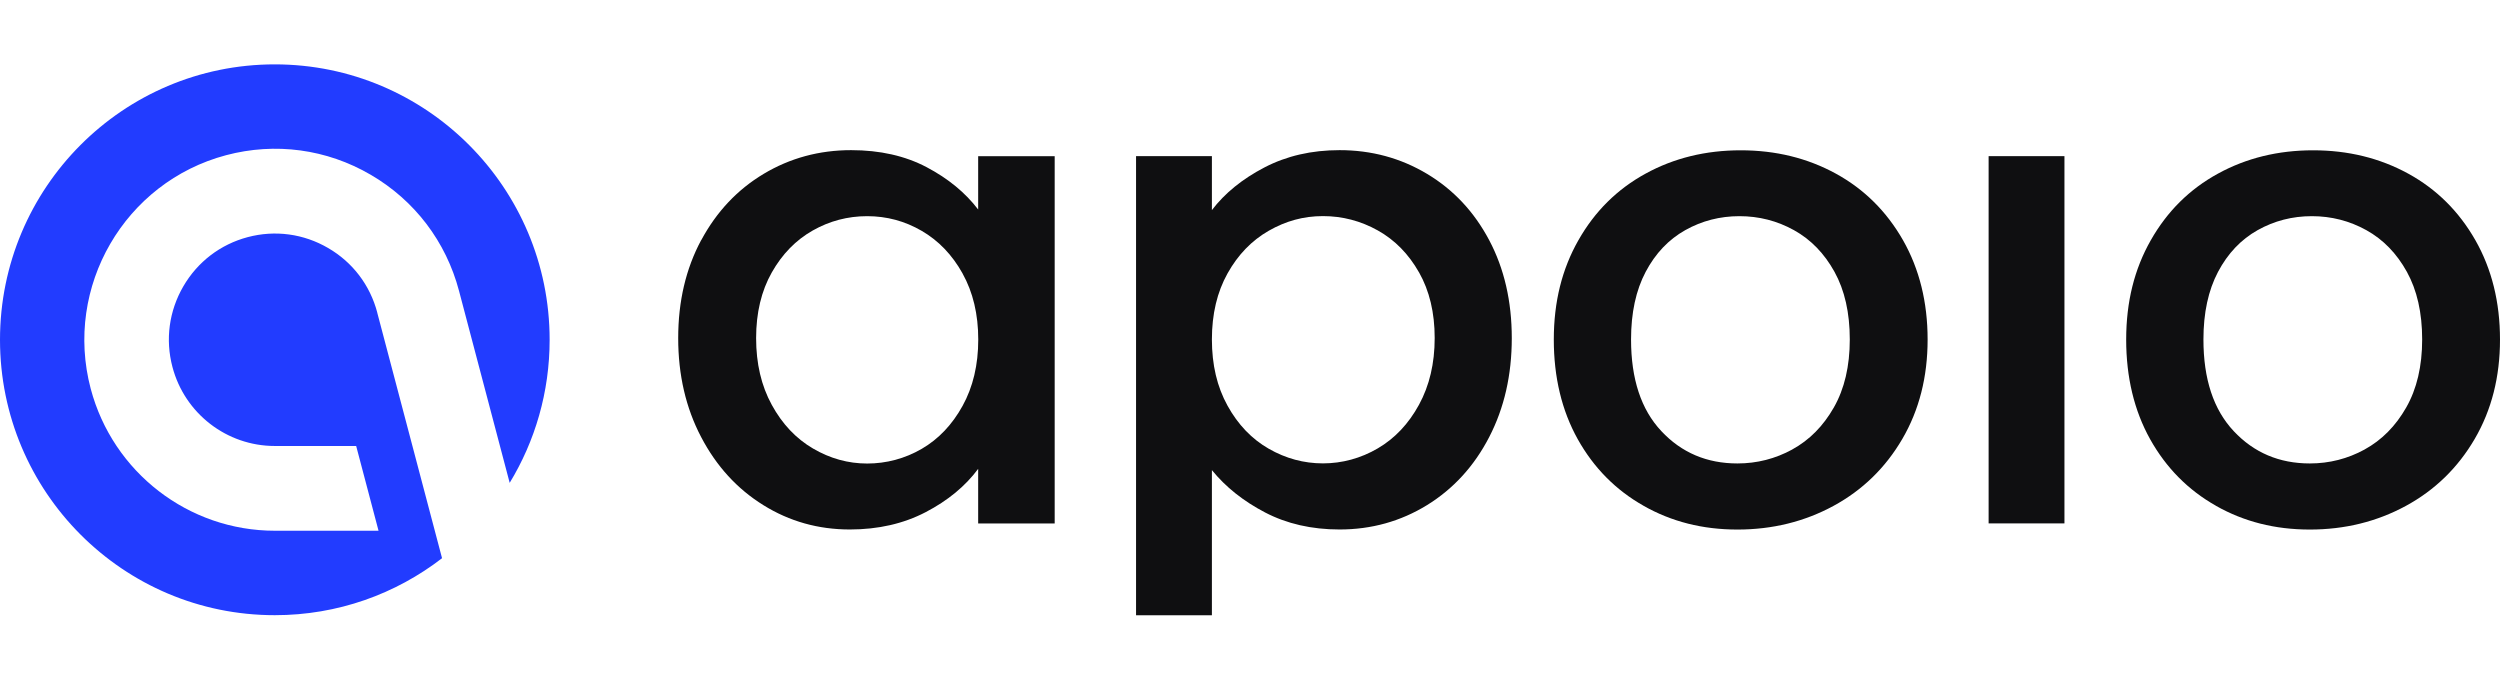
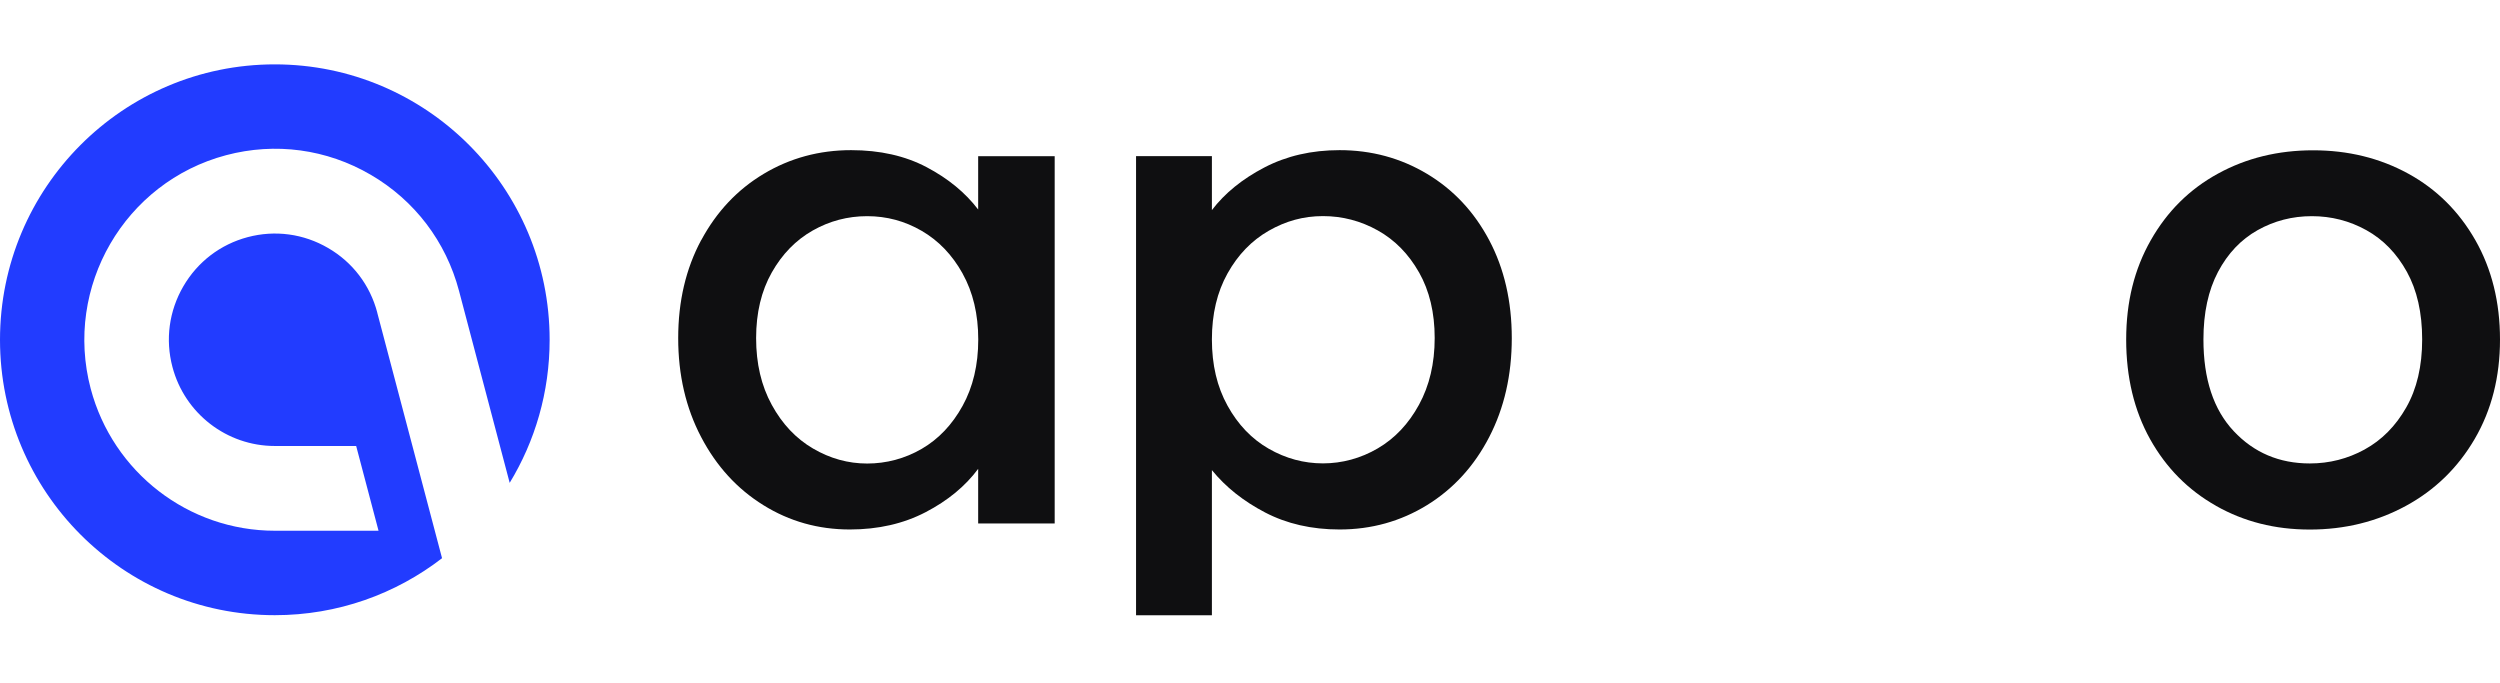
<svg xmlns="http://www.w3.org/2000/svg" width="150" height="41" viewBox="0 0 150 41" fill="none">
  <g id="63e9f447bc6a9a68a5cb6be2_apoio-main-logo-white.svg">
    <path id="Vector" d="M42.075 14.409C42.992 12.704 44.241 11.376 45.823 10.43C47.405 9.484 49.155 9.009 51.069 9.009C52.797 9.009 54.308 9.351 55.597 10.03C56.887 10.71 57.919 11.558 58.69 12.571V9.373H63.281V31.409H58.69V28.131C57.919 29.171 56.869 30.037 55.54 30.729C54.211 31.422 52.691 31.769 50.989 31.769C49.102 31.769 47.37 31.285 45.801 30.308C44.232 29.335 42.987 27.976 42.07 26.226C41.153 24.481 40.692 22.5 40.692 20.289C40.692 18.077 41.153 16.119 42.07 14.409H42.075ZM57.755 16.408C57.13 15.288 56.311 14.436 55.3 13.85C54.29 13.263 53.2 12.97 52.031 12.97C50.861 12.97 49.771 13.259 48.761 13.832C47.751 14.405 46.931 15.244 46.306 16.35C45.681 17.456 45.367 18.77 45.367 20.289C45.367 21.808 45.677 23.144 46.306 24.29C46.931 25.436 47.755 26.311 48.779 26.91C49.802 27.51 50.888 27.812 52.031 27.812C53.174 27.812 54.29 27.519 55.3 26.933C56.311 26.346 57.13 25.485 57.755 24.352C58.38 23.22 58.695 21.892 58.695 20.373C58.695 18.855 58.38 17.535 57.755 16.412V16.408Z" fill="#0F0F11" />
    <path id="Vector_2" d="M75.864 10.048C77.193 9.355 78.695 9.009 80.374 9.009C82.288 9.009 84.039 9.484 85.62 10.43C87.203 11.376 88.448 12.704 89.351 14.409C90.255 16.114 90.707 18.077 90.707 20.289C90.707 22.5 90.255 24.481 89.351 26.226C88.448 27.972 87.203 29.331 85.62 30.308C84.039 31.28 82.288 31.769 80.374 31.769C78.7 31.769 77.207 31.427 75.904 30.747C74.601 30.068 73.538 29.22 72.714 28.207V36.916H68.163V9.369H72.714V12.606C73.485 11.594 74.535 10.741 75.864 10.048ZM85.142 16.345C84.517 15.24 83.693 14.4 82.669 13.827C81.646 13.255 80.547 12.966 79.377 12.966C78.208 12.966 77.149 13.259 76.125 13.845C75.102 14.431 74.278 15.284 73.653 16.403C73.028 17.522 72.714 18.841 72.714 20.364C72.714 21.888 73.024 23.211 73.653 24.343C74.278 25.476 75.102 26.337 76.125 26.924C77.149 27.51 78.234 27.803 79.377 27.803C80.521 27.803 81.646 27.501 82.669 26.901C83.693 26.302 84.517 25.427 85.142 24.281C85.767 23.136 86.081 21.803 86.081 20.28C86.081 18.757 85.767 17.447 85.142 16.341V16.345Z" fill="#0F0F11" />
-     <path id="Vector_3" d="M98.616 30.347C96.941 29.401 95.625 28.069 94.664 26.351C93.707 24.632 93.228 22.638 93.228 20.373C93.228 18.108 93.72 16.145 94.704 14.414C95.687 12.682 97.03 11.349 98.736 10.417C100.437 9.484 102.342 9.018 104.442 9.018C106.543 9.018 108.444 9.484 110.15 10.417C111.851 11.349 113.193 12.682 114.182 14.414C115.165 16.145 115.657 18.135 115.657 20.373C115.657 22.611 115.152 24.601 114.141 26.333C113.131 28.065 111.753 29.406 110.012 30.352C108.271 31.298 106.348 31.773 104.247 31.773C102.147 31.773 100.295 31.298 98.621 30.352L98.616 30.347ZM107.535 26.968C108.559 26.408 109.392 25.569 110.03 24.45C110.668 23.331 110.987 21.972 110.987 20.369C110.987 18.766 110.681 17.416 110.07 16.31C109.458 15.204 108.647 14.369 107.637 13.809C106.627 13.25 105.537 12.97 104.367 12.97C103.197 12.97 102.112 13.25 101.115 13.809C100.118 14.369 99.325 15.204 98.74 16.31C98.155 17.416 97.863 18.77 97.863 20.369C97.863 22.74 98.465 24.574 99.68 25.866C100.889 27.159 102.413 27.807 104.247 27.807C105.417 27.807 106.516 27.527 107.54 26.968H107.535Z" fill="#0F0F11" />
-     <path id="Vector_4" d="M123.867 9.369V31.404H119.317V9.369H123.867Z" fill="#0F0F11" />
    <path id="Vector_5" d="M132.959 30.347C131.284 29.401 129.968 28.069 129.007 26.351C128.05 24.632 127.571 22.638 127.571 20.373C127.571 18.108 128.063 16.145 129.047 14.414C130.03 12.682 131.373 11.349 133.079 10.417C134.78 9.484 136.685 9.018 138.785 9.018C140.886 9.018 142.787 9.484 144.492 10.417C146.194 11.349 147.536 12.682 148.524 14.414C149.508 16.145 150 18.135 150 20.373C150 22.611 149.495 24.601 148.484 26.333C147.474 28.065 146.096 29.406 144.355 30.352C142.614 31.298 140.691 31.773 138.59 31.773C136.49 31.773 134.638 31.298 132.963 30.352L132.959 30.347ZM141.878 26.968C142.902 26.408 143.735 25.569 144.373 24.45C145.011 23.331 145.33 21.972 145.33 20.369C145.33 18.766 145.024 17.416 144.413 16.31C143.801 15.204 142.99 14.369 141.98 13.809C140.97 13.25 139.88 12.97 138.71 12.97C137.54 12.97 136.455 13.25 135.458 13.809C134.461 14.369 133.668 15.204 133.083 16.31C132.498 17.416 132.206 18.77 132.206 20.369C132.206 22.74 132.808 24.574 134.022 25.866C135.232 27.159 136.756 27.807 138.59 27.807C139.76 27.807 140.859 27.527 141.882 26.968H141.878Z" fill="#0F0F11" />
    <path id="Vector_6" d="M22.637 18.757C22.203 17.109 21.157 15.732 19.686 14.88C18.215 14.023 16.505 13.792 14.865 14.227C13.226 14.662 11.852 15.71 10.997 17.185C10.142 18.659 9.912 20.373 10.346 22.016C11.081 24.81 13.607 26.759 16.487 26.759H21.37L22.712 31.844H16.491C11.307 31.844 6.77 28.336 5.441 23.318C3.828 17.211 7.475 10.928 13.567 9.311C16.518 8.529 19.597 8.942 22.238 10.483C24.879 12.02 26.762 14.498 27.542 17.456L30.581 28.971C32.101 26.471 32.978 23.531 32.978 20.387C32.978 11.261 25.592 3.862 16.487 3.862C7.382 3.862 0 11.261 0 20.387C0 29.513 7.382 36.911 16.487 36.911C20.266 36.911 23.745 35.637 26.523 33.492L22.633 18.752L22.637 18.757Z" fill="#223CFF" />
  </g>
</svg>